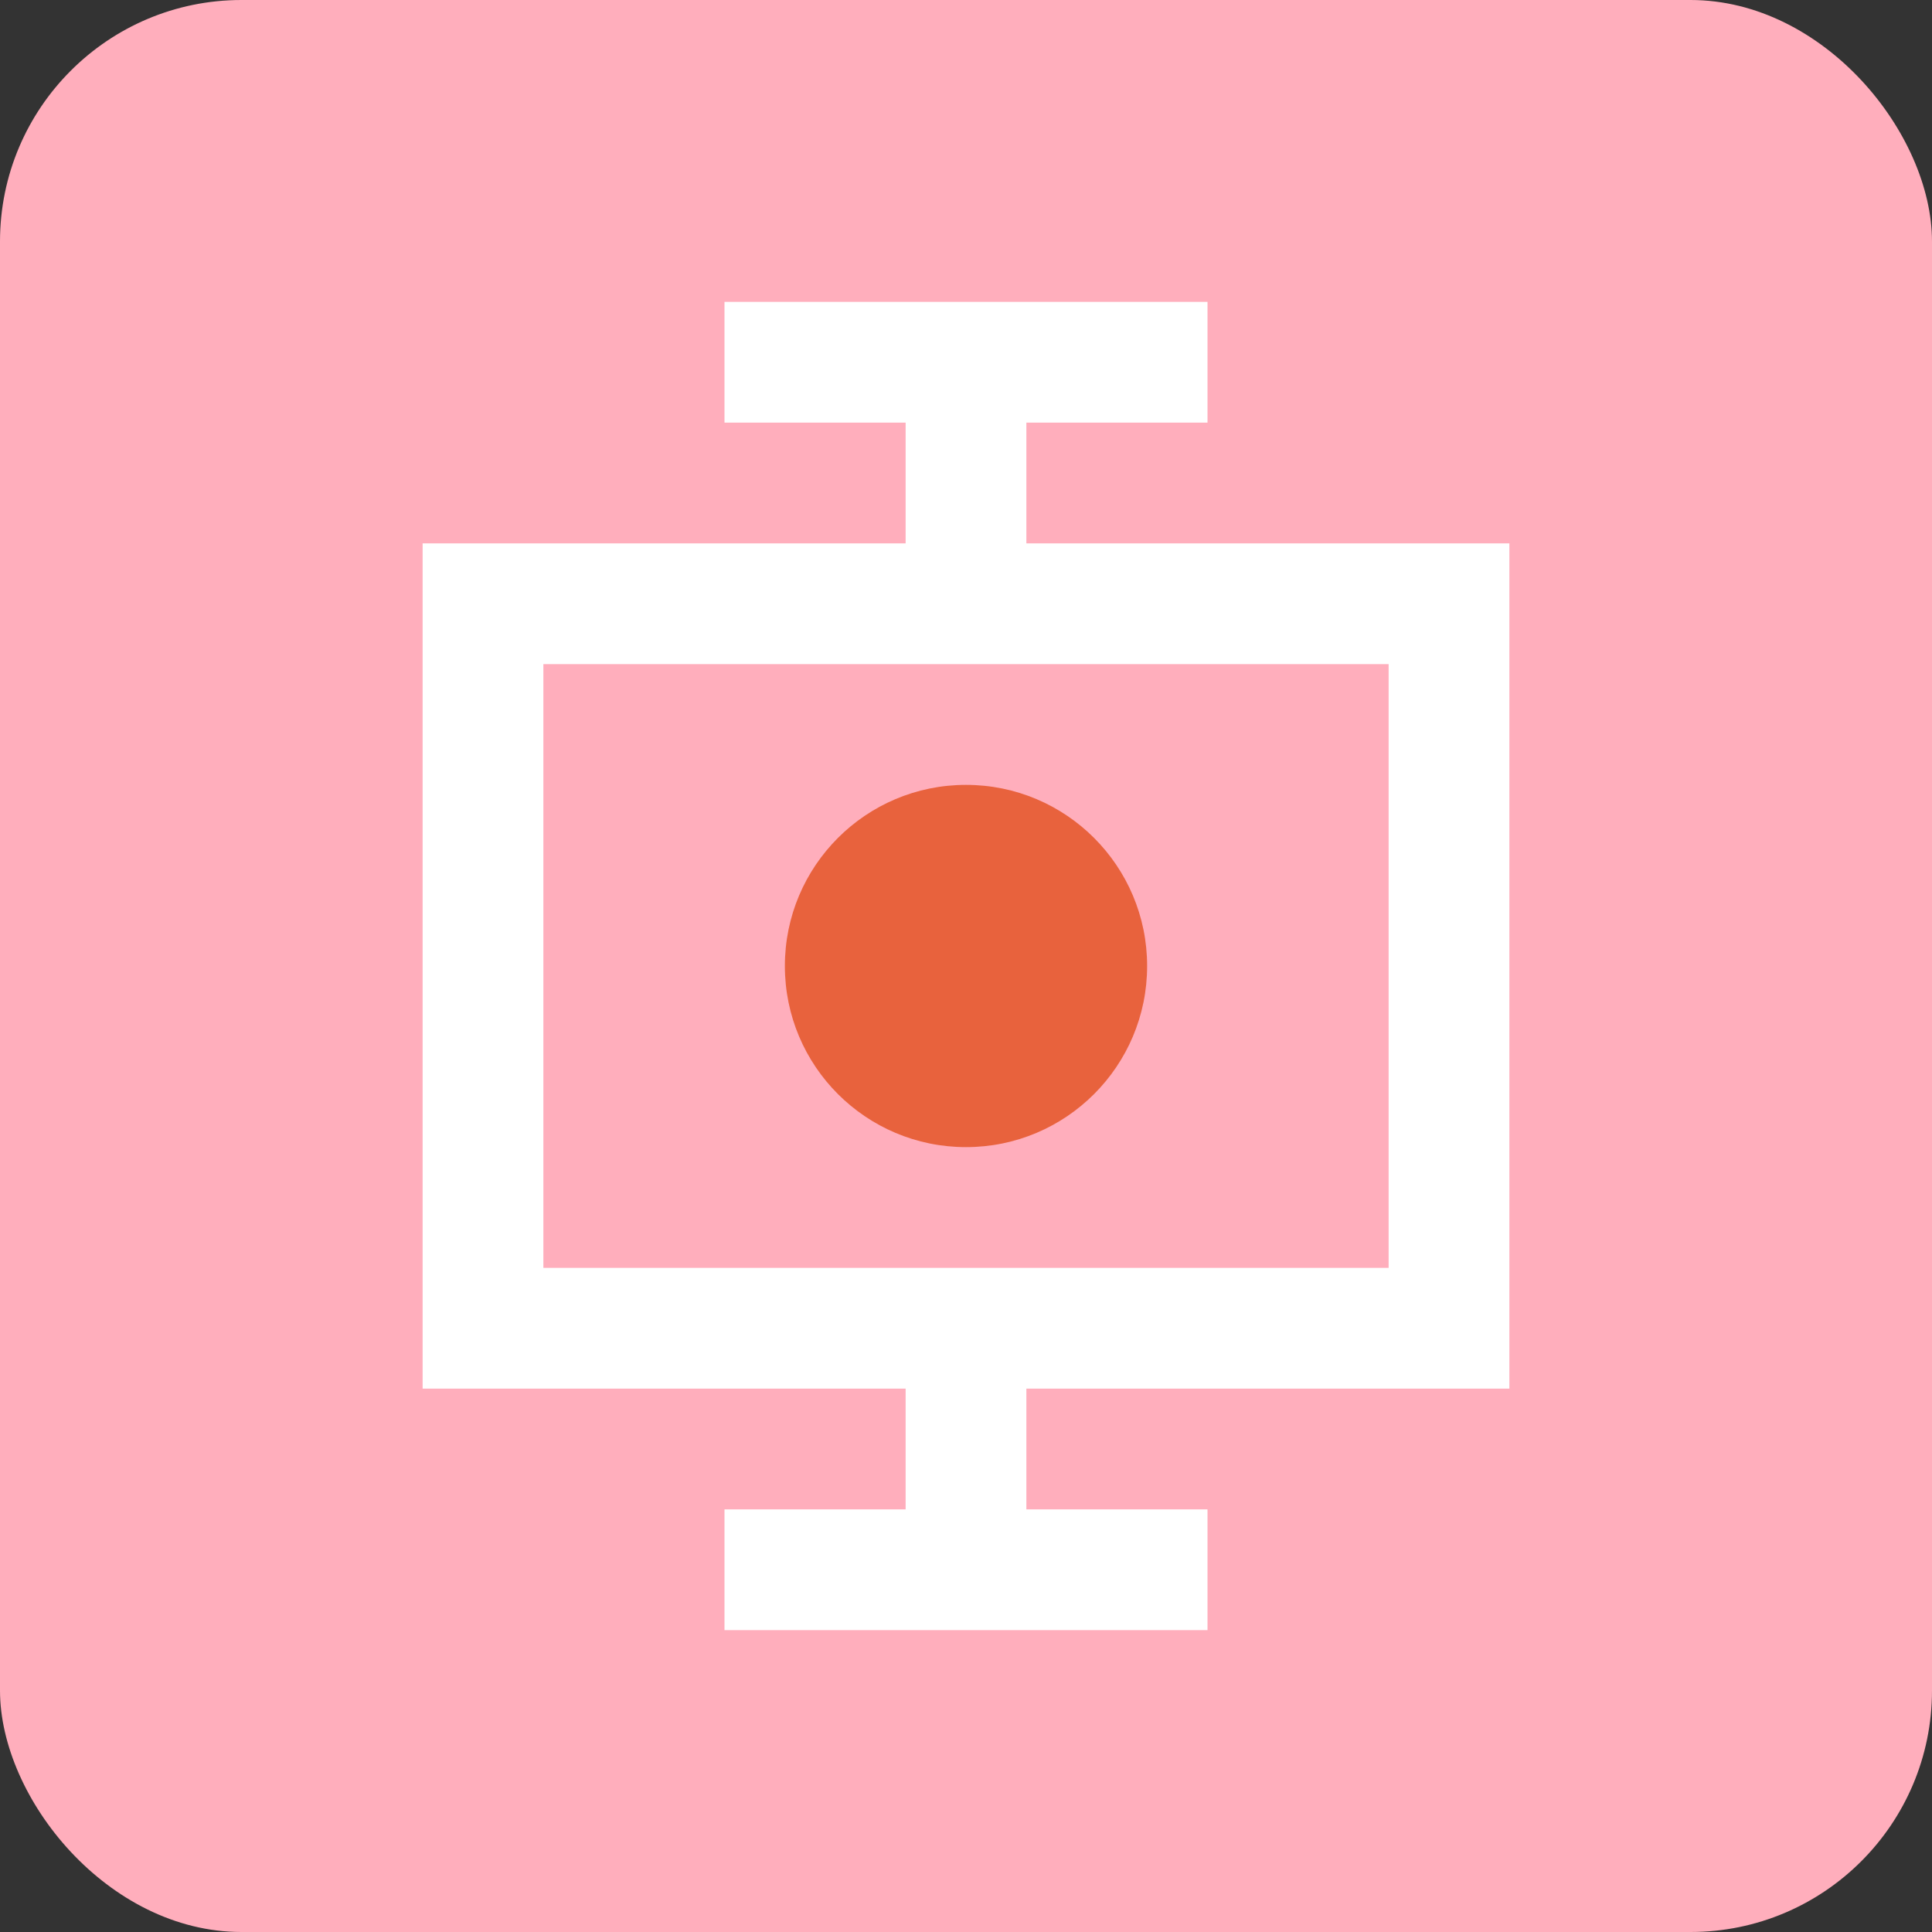
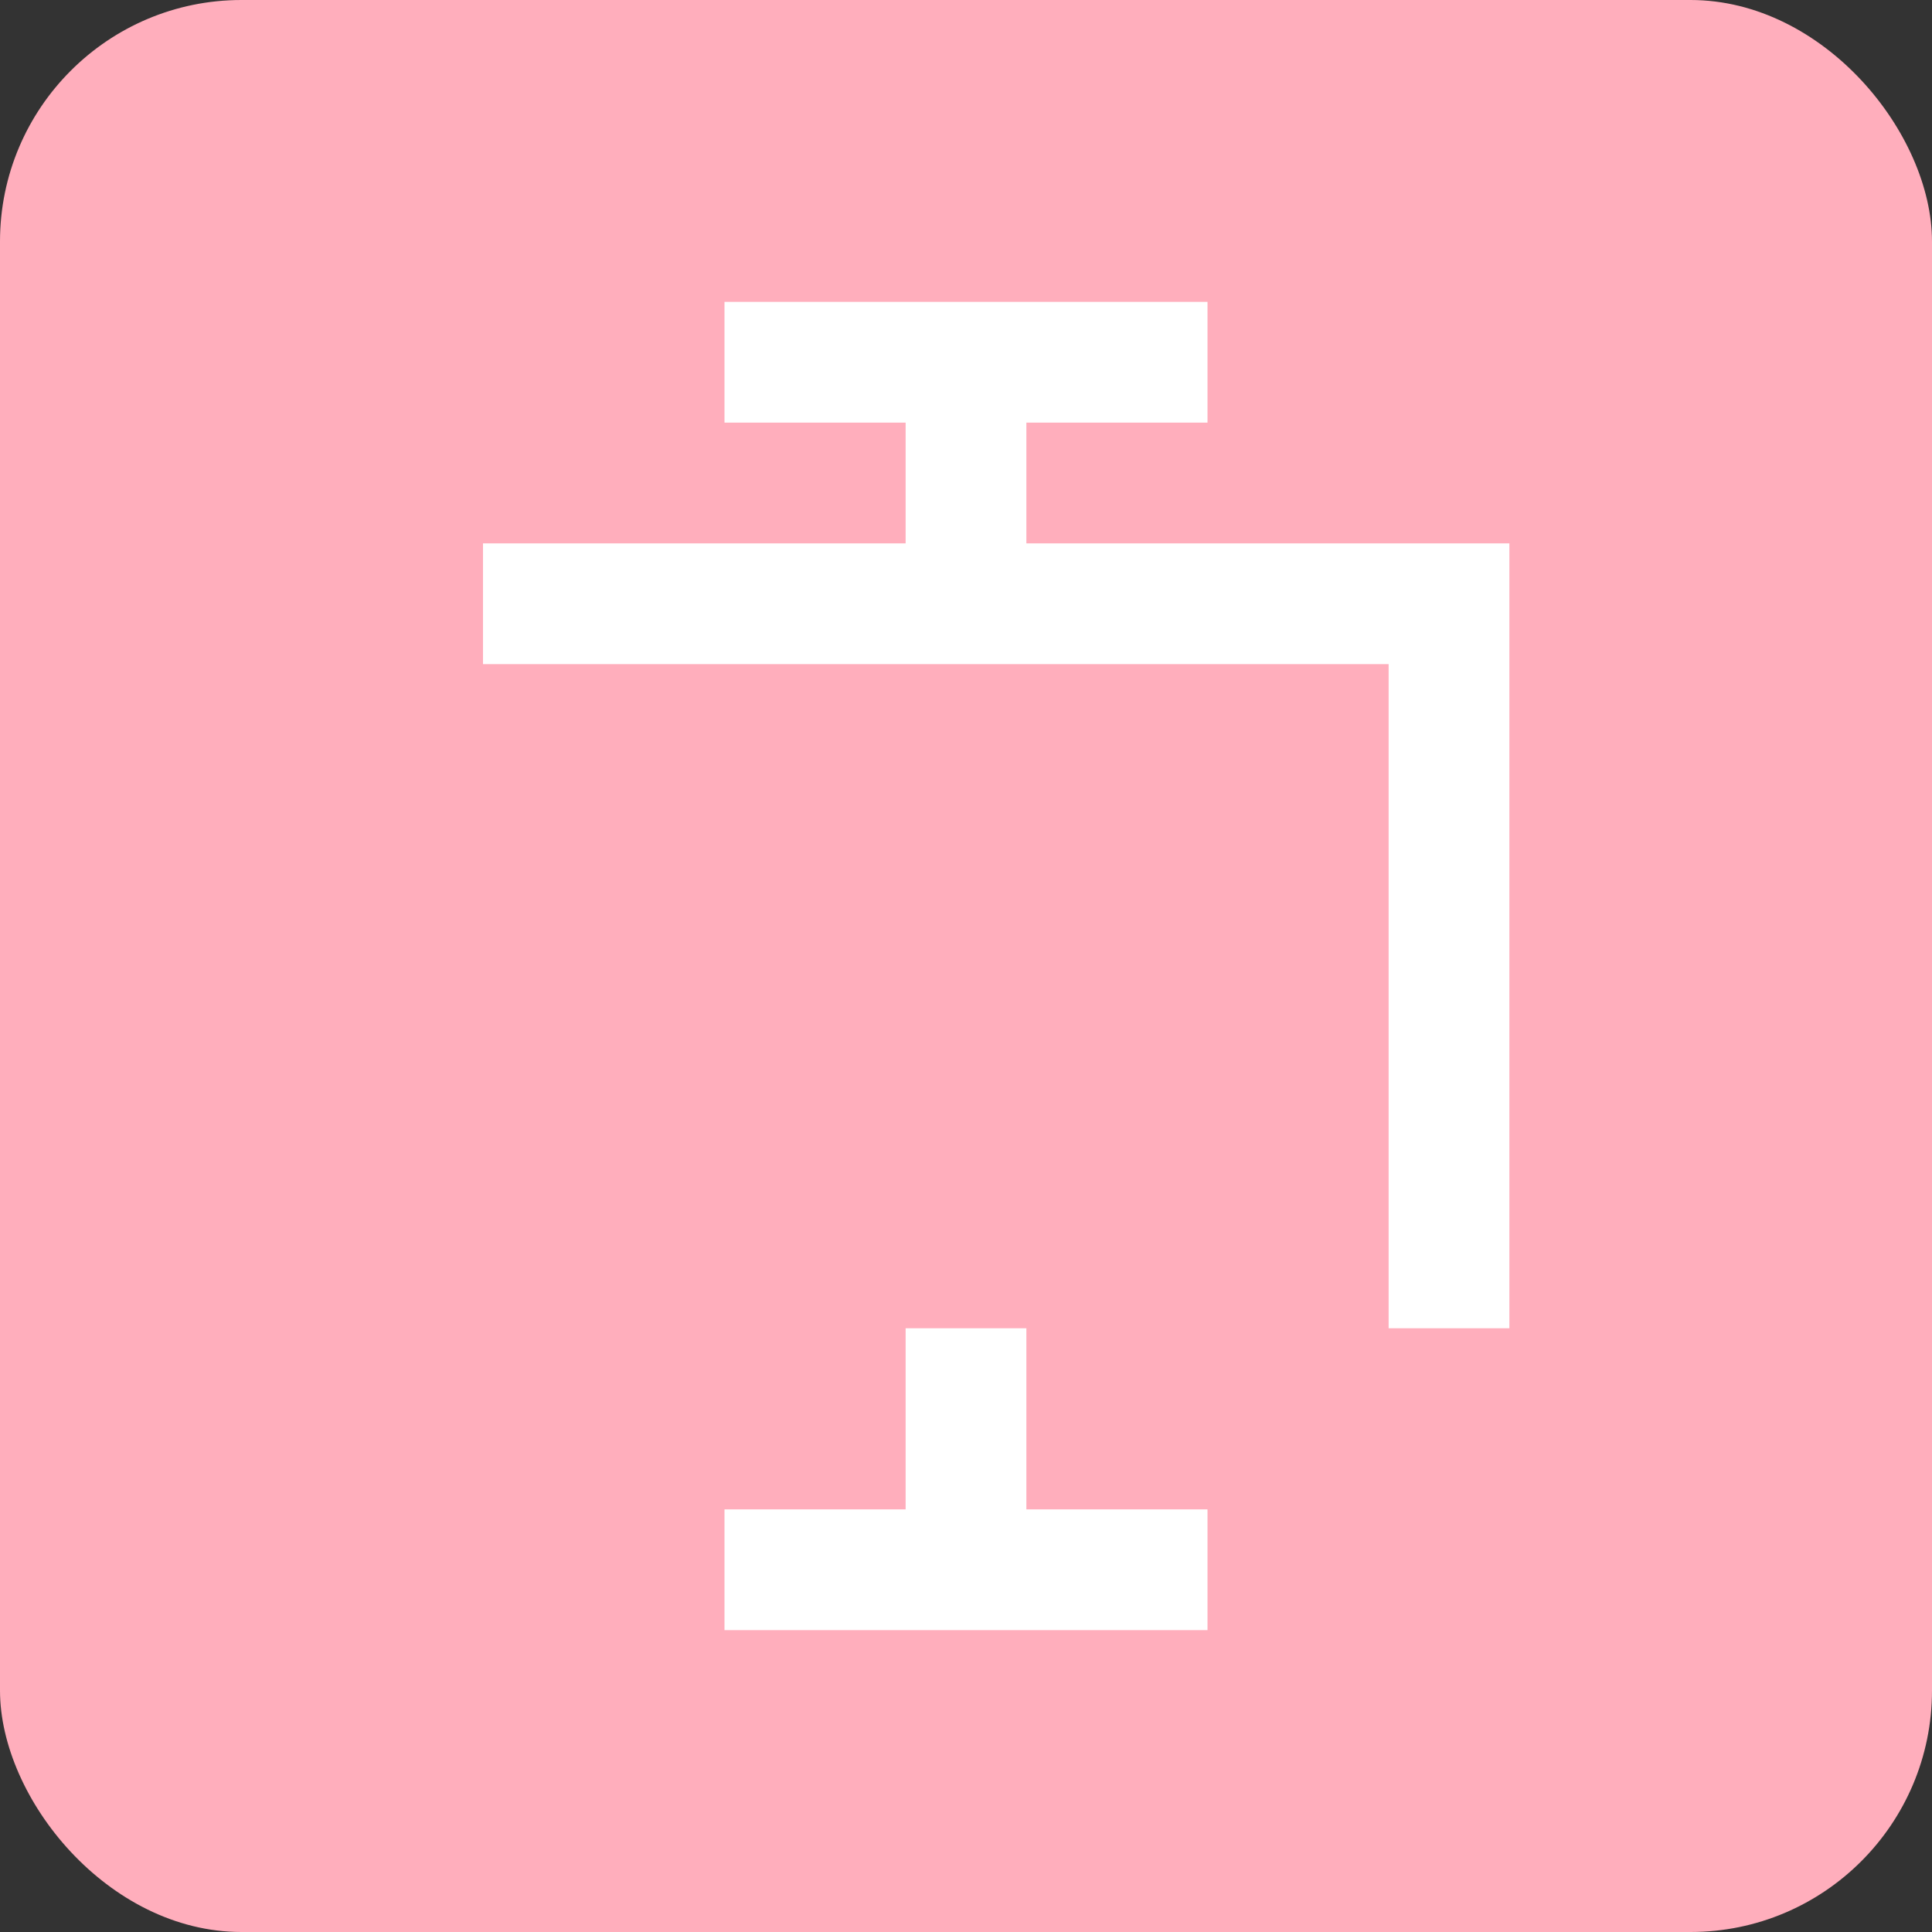
<svg xmlns="http://www.w3.org/2000/svg" width="32" height="32" viewBox="0 0 32 32" fill="none">
  <rect x="0" y="0" width="32" height="32" fill="#333333" stroke="none" />
  <rect width="32" height="32" rx="4" fill="#FFAEBC" />
-   <path d="M8 10H24V22H8V10Z" stroke="#FFFFFF" stroke-width="2" />
+   <path d="M8 10H24V22V10Z" stroke="#FFFFFF" stroke-width="2" />
  <path d="M16 6V10" stroke="#FFFFFF" stroke-width="2" />
  <path d="M12 6H20" stroke="#FFFFFF" stroke-width="2" />
  <path d="M12 26H20" stroke="#FFFFFF" stroke-width="2" />
  <path d="M16 22V26" stroke="#FFFFFF" stroke-width="2" />
-   <circle cx="16" cy="16" r="3" fill="#E8623D" />
</svg>